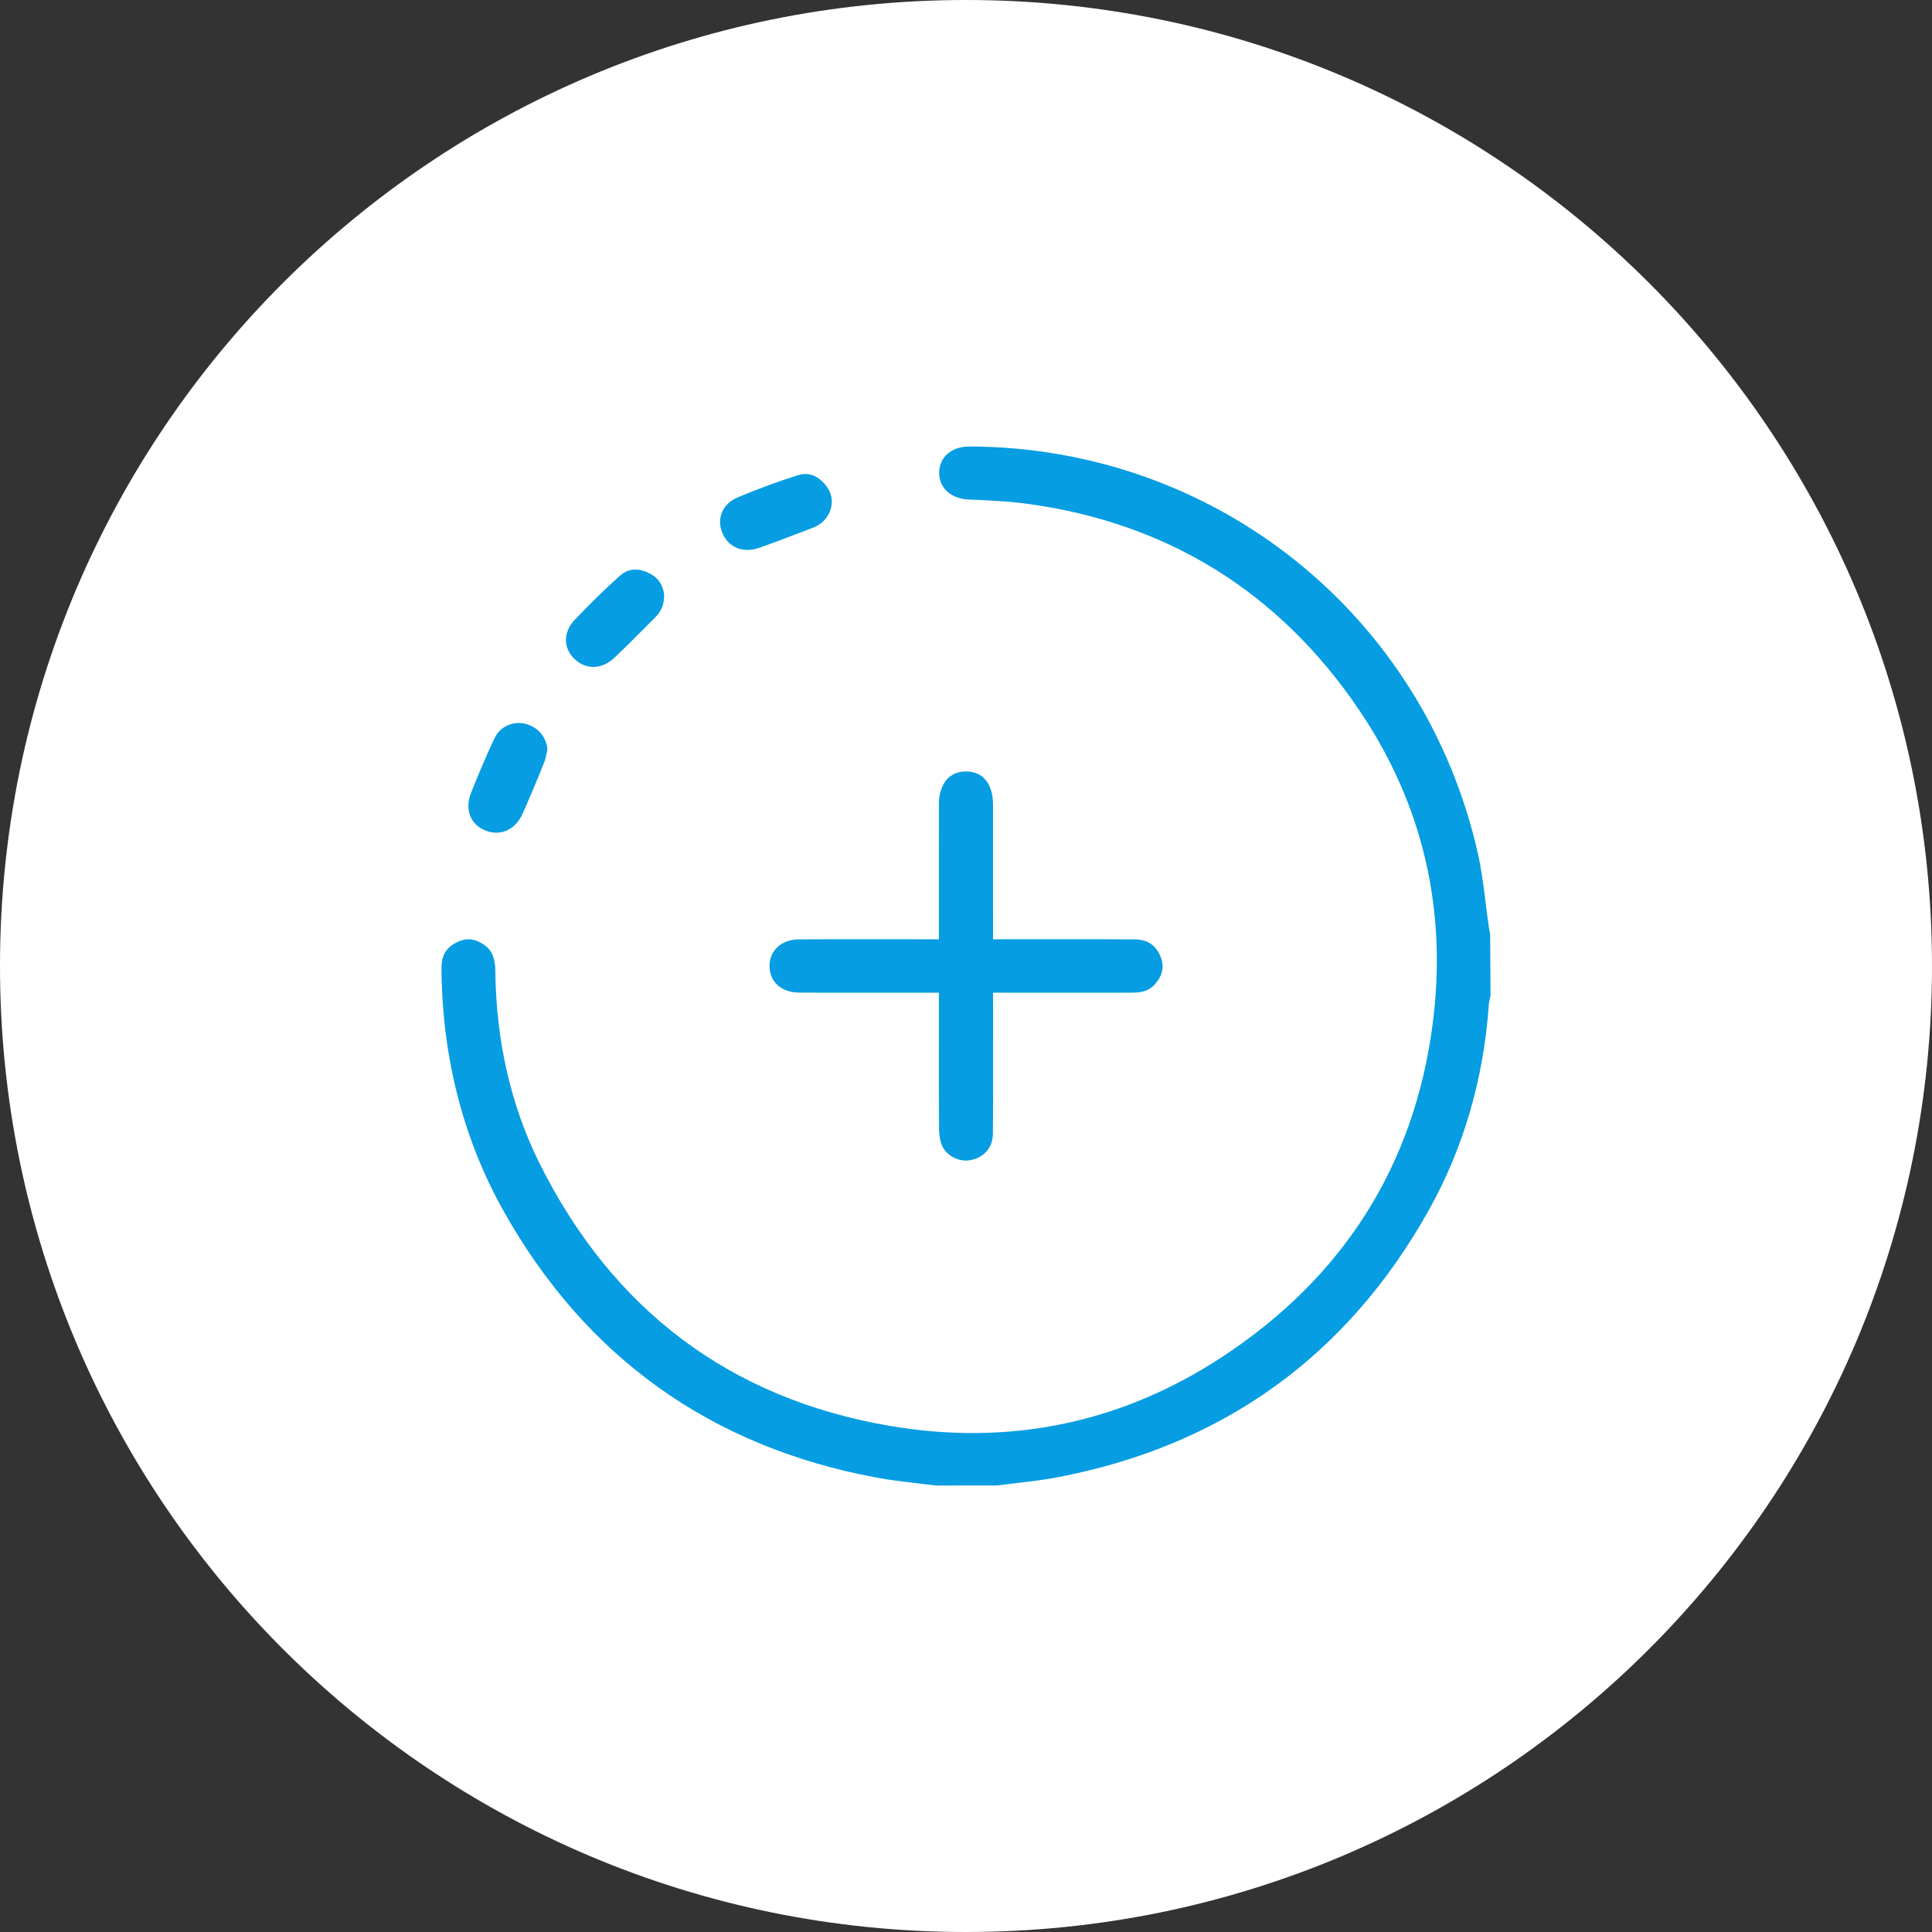
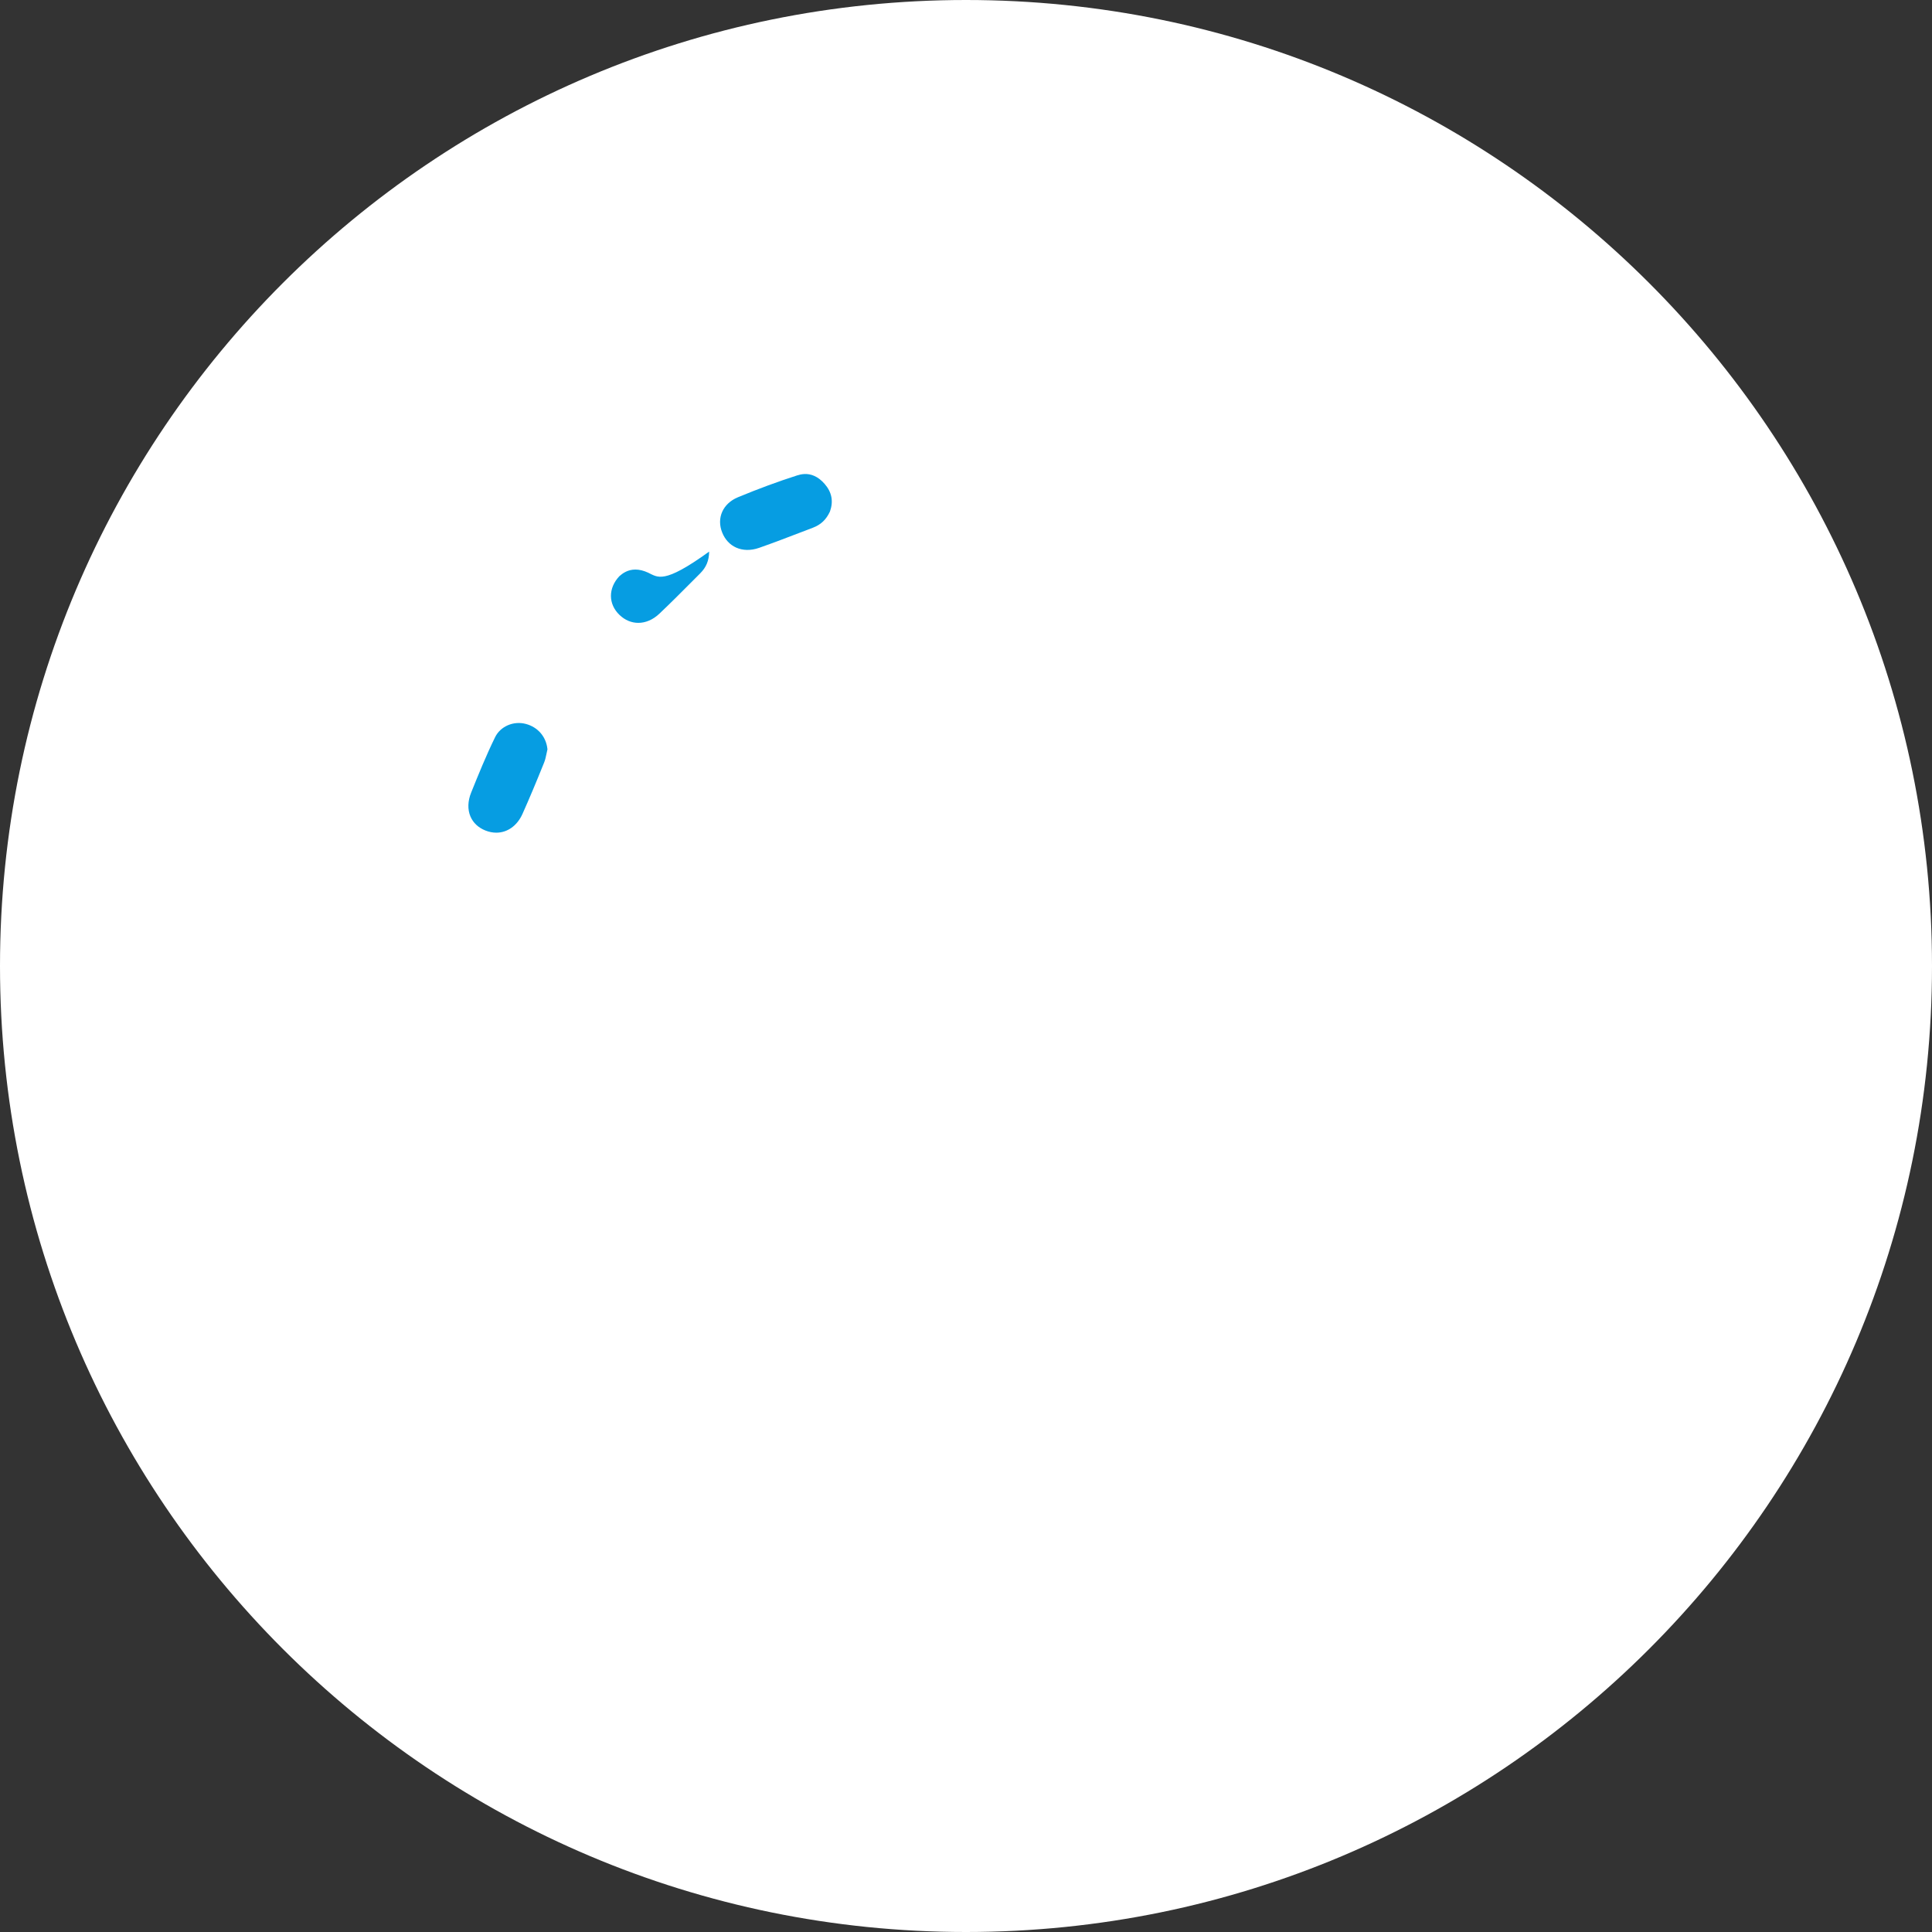
<svg xmlns="http://www.w3.org/2000/svg" version="1.1" id="Layer_1" x="0px" y="0px" viewBox="0 0 120 120" style="enable-background:new 0 0 120 120;" xml:space="preserve">
  <rect x="0" y="0" width="120" height="120" fill="#333333" stroke="none" />
  <style type="text/css">
	.st0{fill:#FFFFFF;}
	.st1{fill:#069DE2;}
</style>
  <path class="st0" d="M60,120c33.137,0,60-26.863,60-60S93.137,0,60,0S0,26.863,0,60S26.863,120,60,120" />
-   <path class="st1" d="M92.069,56.038L92.069,56.038L92.069,56.038L92.069,56.038z M92.557,58.027c-0.03-0.153-0.061-0.306-0.084-0.46  c-0.074-0.5-0.136-1-0.198-1.5l-0.007-0.054c-0.13-1.039-0.253-2.02-0.471-2.987C88.462,38.182,75.48,27.78,60.219,27.732  c-1.122,0-1.879,0.655-1.885,1.63c-0.007,0.949,0.731,1.617,1.837,1.665l0.22,0.009c1.086,0.047,2.209,0.095,3.321,0.243  c8.77,1.165,15.736,5.477,20.703,12.816c3.965,5.857,5.5,12.438,4.564,19.557c-1.149,8.737-5.533,15.669-13.034,20.607  c-6.293,4.14-13.276,5.585-20.745,4.293c-9.842-1.7-17.135-7.174-21.676-16.269c-1.786-3.579-2.715-7.619-2.759-12.008  c-0.011-0.984-0.361-1.358-0.702-1.594c-0.58-0.404-1.134-0.444-1.74-0.128c-0.631,0.327-0.909,0.819-0.903,1.597  c0.043,5.514,1.344,10.588,3.865,15.081c5.081,9.056,12.856,14.62,23.109,16.537c0.825,0.155,1.652,0.253,2.537,0.357  c0.384,0.045,0.77,0.091,1.178,0.143l3.804-0.002c0.322-0.041,0.642-0.079,0.963-0.117l0.193-0.024  c0.852-0.098,1.734-0.202,2.594-0.365c10.27-1.95,18.042-7.546,23.103-16.631c2.136-3.835,3.382-8.105,3.704-12.691  c0.015-0.186,0.055-0.369,0.098-0.545l0.011-0.059L92.557,58.027z" />
-   <path class="st1" d="M72.052,59.346c-0.302-0.675-0.806-0.992-1.588-0.999c-1.368-0.009-2.739-0.008-4.112-0.008l-4.672,0.002  l-0.001-8.379c0-0.691-0.196-1.266-0.554-1.621c-0.283-0.281-0.662-0.424-1.138-0.424c-1.23,0.008-1.668,1.046-1.668,2.014  l-0.002,4.79l0.001,3.62l-3.791-0.001c-1.634-0.003-3.269-0.005-4.901,0.005c-1.078,0.006-1.831,0.686-1.83,1.653  c0,0.982,0.737,1.646,1.833,1.654c1.298,0.009,2.594,0.007,3.89,0.005l4.799-0.001l-0.002,3.242  c-0.002,1.766-0.004,3.498,0.011,5.227c0.003,0.375,0.063,0.724,0.166,0.983c0.234,0.584,0.859,0.976,1.498,0.976  c0.093,0,0.186-0.008,0.278-0.025c0.856-0.158,1.393-0.788,1.402-1.645c0.016-1.577,0.014-3.155,0.012-4.733l-0.003-4.025h3.79  c1.628-0.002,3.252-0.003,4.877,0.001h0.004c0.828,0,1.175-0.275,1.427-0.574C72.245,60.528,72.333,59.975,72.052,59.346" />
-   <path class="st1" d="M40.244,35.564c-0.272-0.125-0.534-0.188-0.778-0.188c-0.481,0-0.799,0.236-0.997,0.413  c-0.913,0.819-1.854,1.74-2.794,2.737c-0.7,0.741-0.696,1.73,0.009,2.405c0.343,0.329,0.75,0.493,1.167,0.493  c0.45,0,0.909-0.19,1.307-0.567c0.682-0.645,1.343-1.309,1.982-1.951l0.556-0.557c0.375-0.377,0.547-0.787,0.557-1.352  C41.196,36.319,40.866,35.851,40.244,35.564" />
+   <path class="st1" d="M40.244,35.564c-0.272-0.125-0.534-0.188-0.778-0.188c-0.481,0-0.799,0.236-0.997,0.413  c-0.7,0.741-0.696,1.73,0.009,2.405c0.343,0.329,0.75,0.493,1.167,0.493  c0.45,0,0.909-0.19,1.307-0.567c0.682-0.645,1.343-1.309,1.982-1.951l0.556-0.557c0.375-0.377,0.547-0.787,0.557-1.352  C41.196,36.319,40.866,35.851,40.244,35.564" />
  <path class="st1" d="M51.216,30.052c-0.198-0.225-0.41-0.391-0.633-0.49c-0.439-0.197-0.826-0.112-1.079-0.031  c-1.168,0.374-2.403,0.829-3.669,1.354c-0.941,0.39-1.343,1.294-0.975,2.199c0.178,0.441,0.482,0.756,0.863,0.927  c0.41,0.184,0.906,0.199,1.424,0.018c0.886-0.31,1.761-0.646,2.606-0.97l0.736-0.281c0.497-0.19,0.821-0.494,1.061-1.006  C51.776,31.131,51.666,30.568,51.216,30.052" />
  <path class="st1" d="M34,46.512c-0.083-0.758-0.597-1.352-1.341-1.548c-0.765-0.203-1.577,0.151-1.906,0.821  c-0.553,1.126-1.052,2.361-1.492,3.451c-0.21,0.52-0.225,1.044-0.041,1.476c0.168,0.394,0.488,0.695,0.926,0.871  c0.229,0.092,0.458,0.136,0.679,0.136c0.682,0,1.293-0.42,1.629-1.169c0.42-0.94,0.848-1.956,1.346-3.196  c0.067-0.168,0.103-0.343,0.138-0.511l0.065-0.298L34,46.512z" />
</svg>